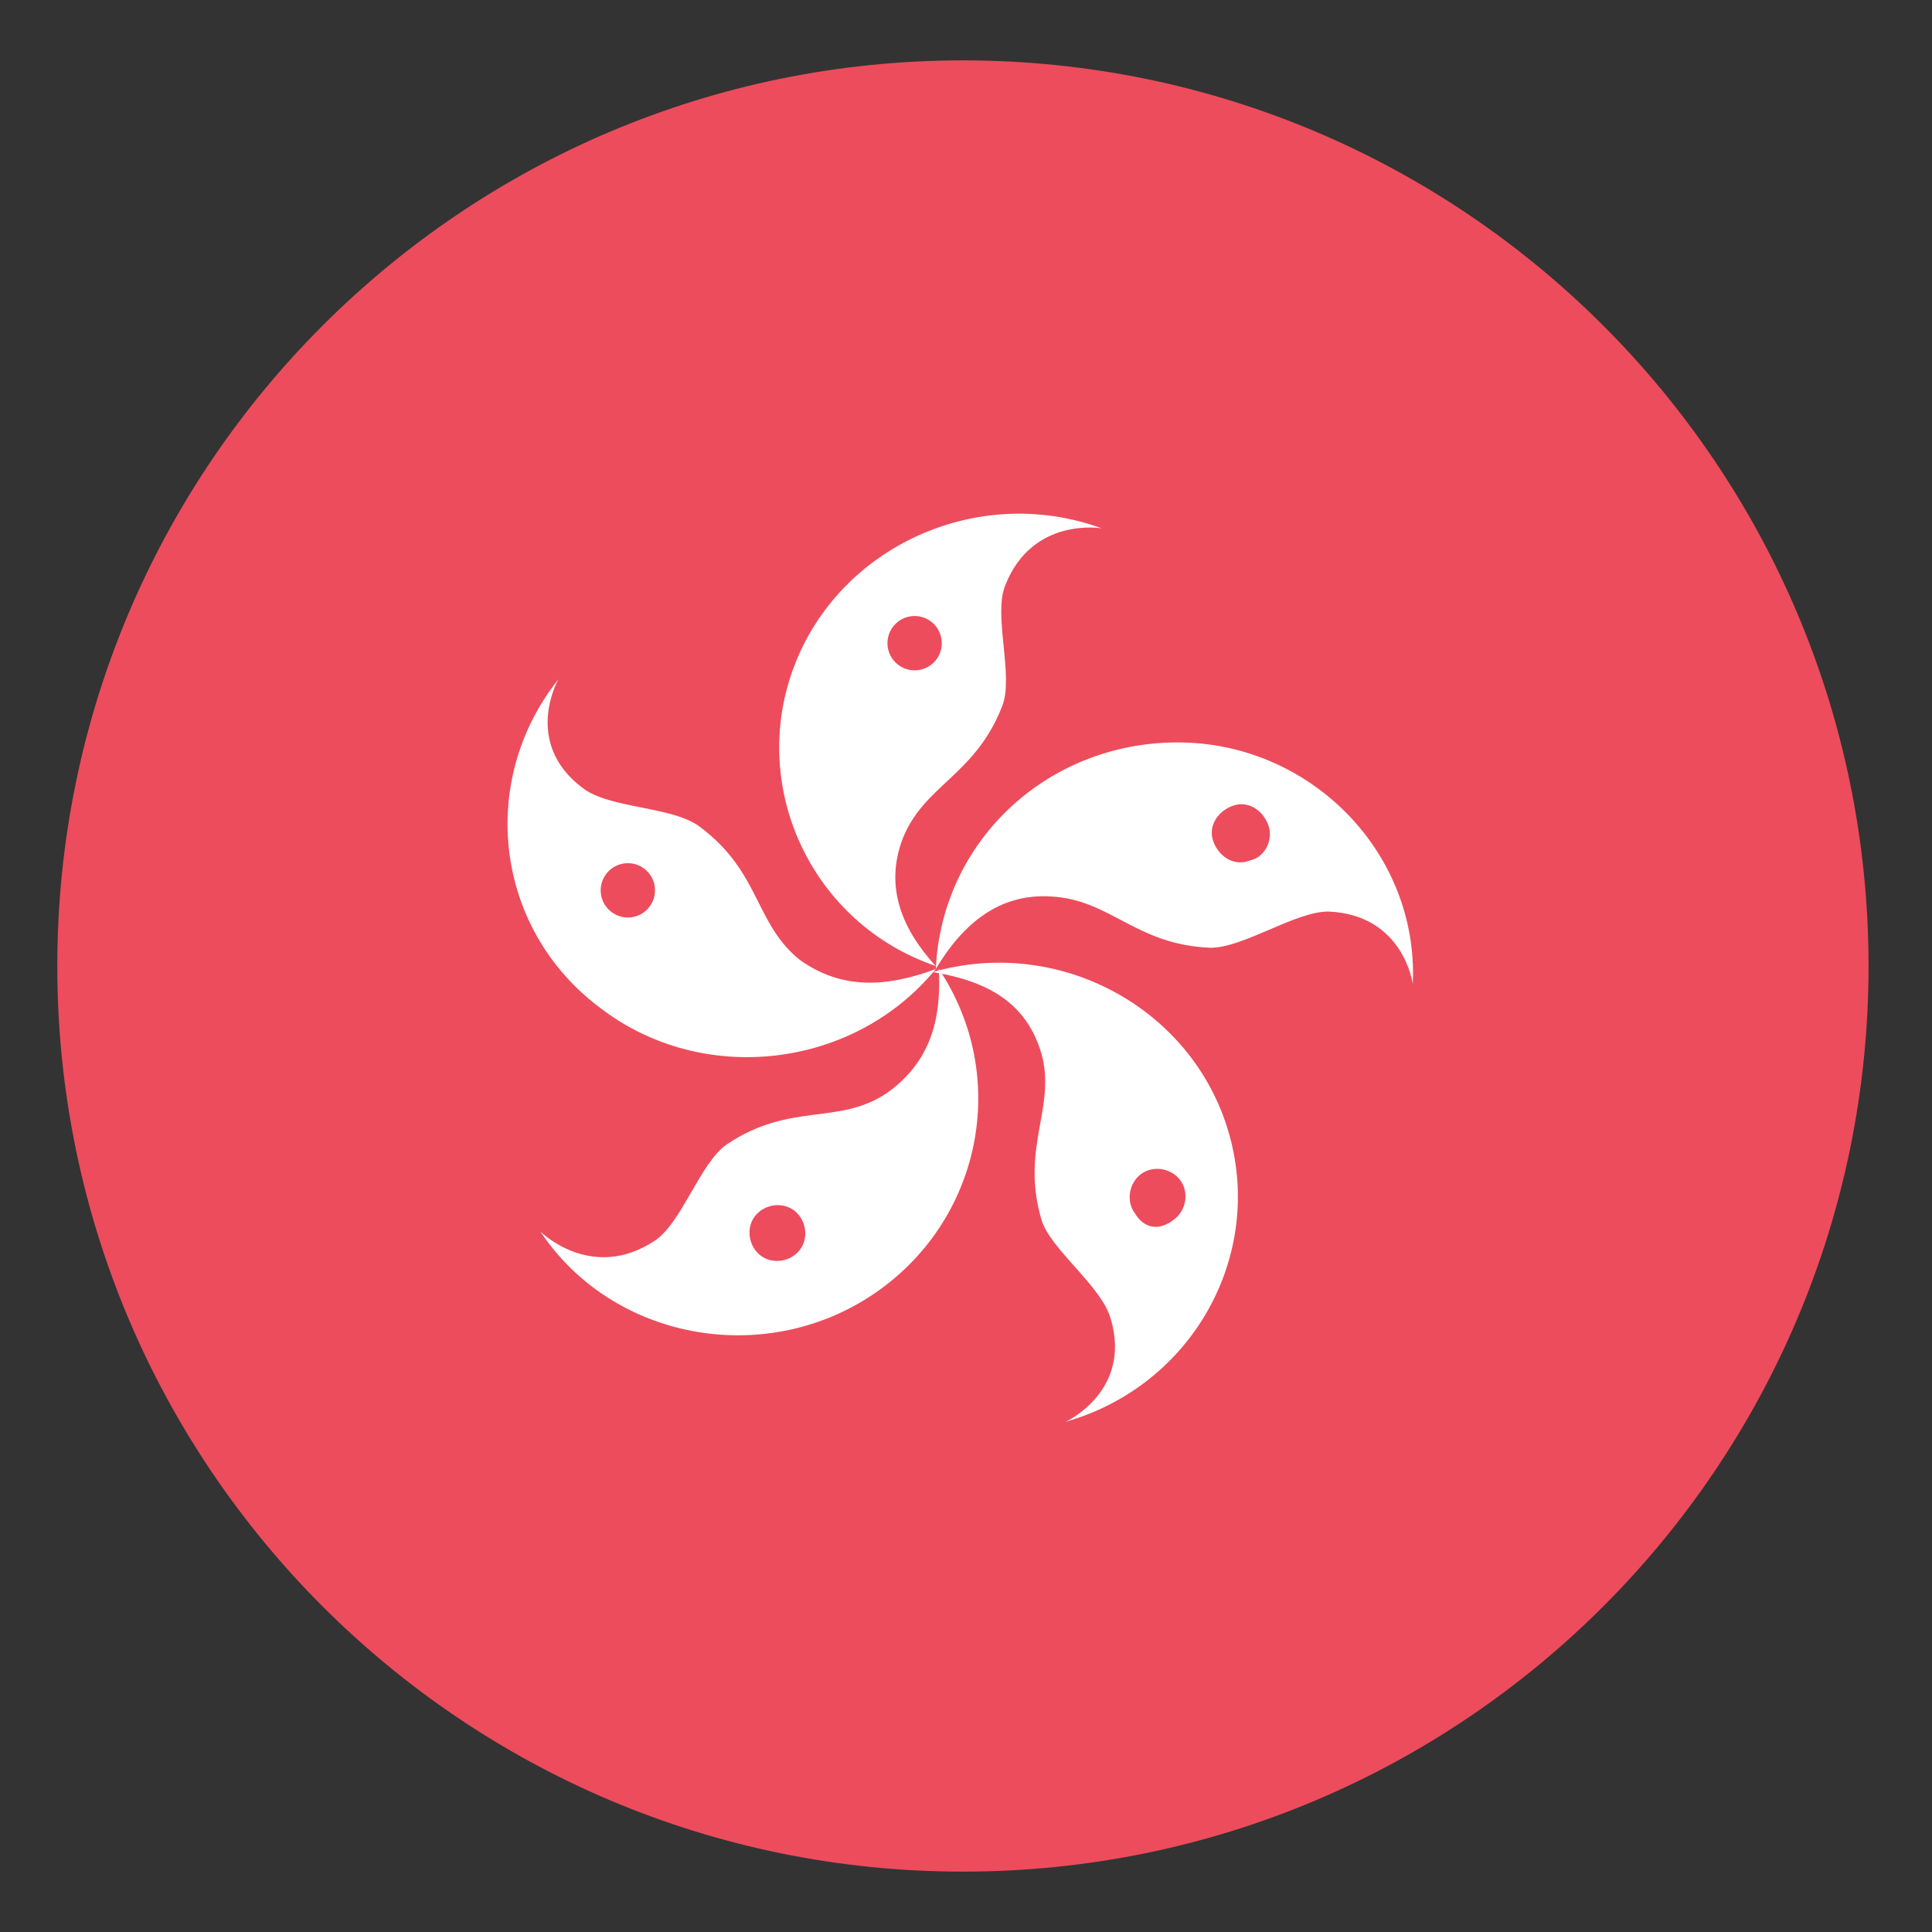
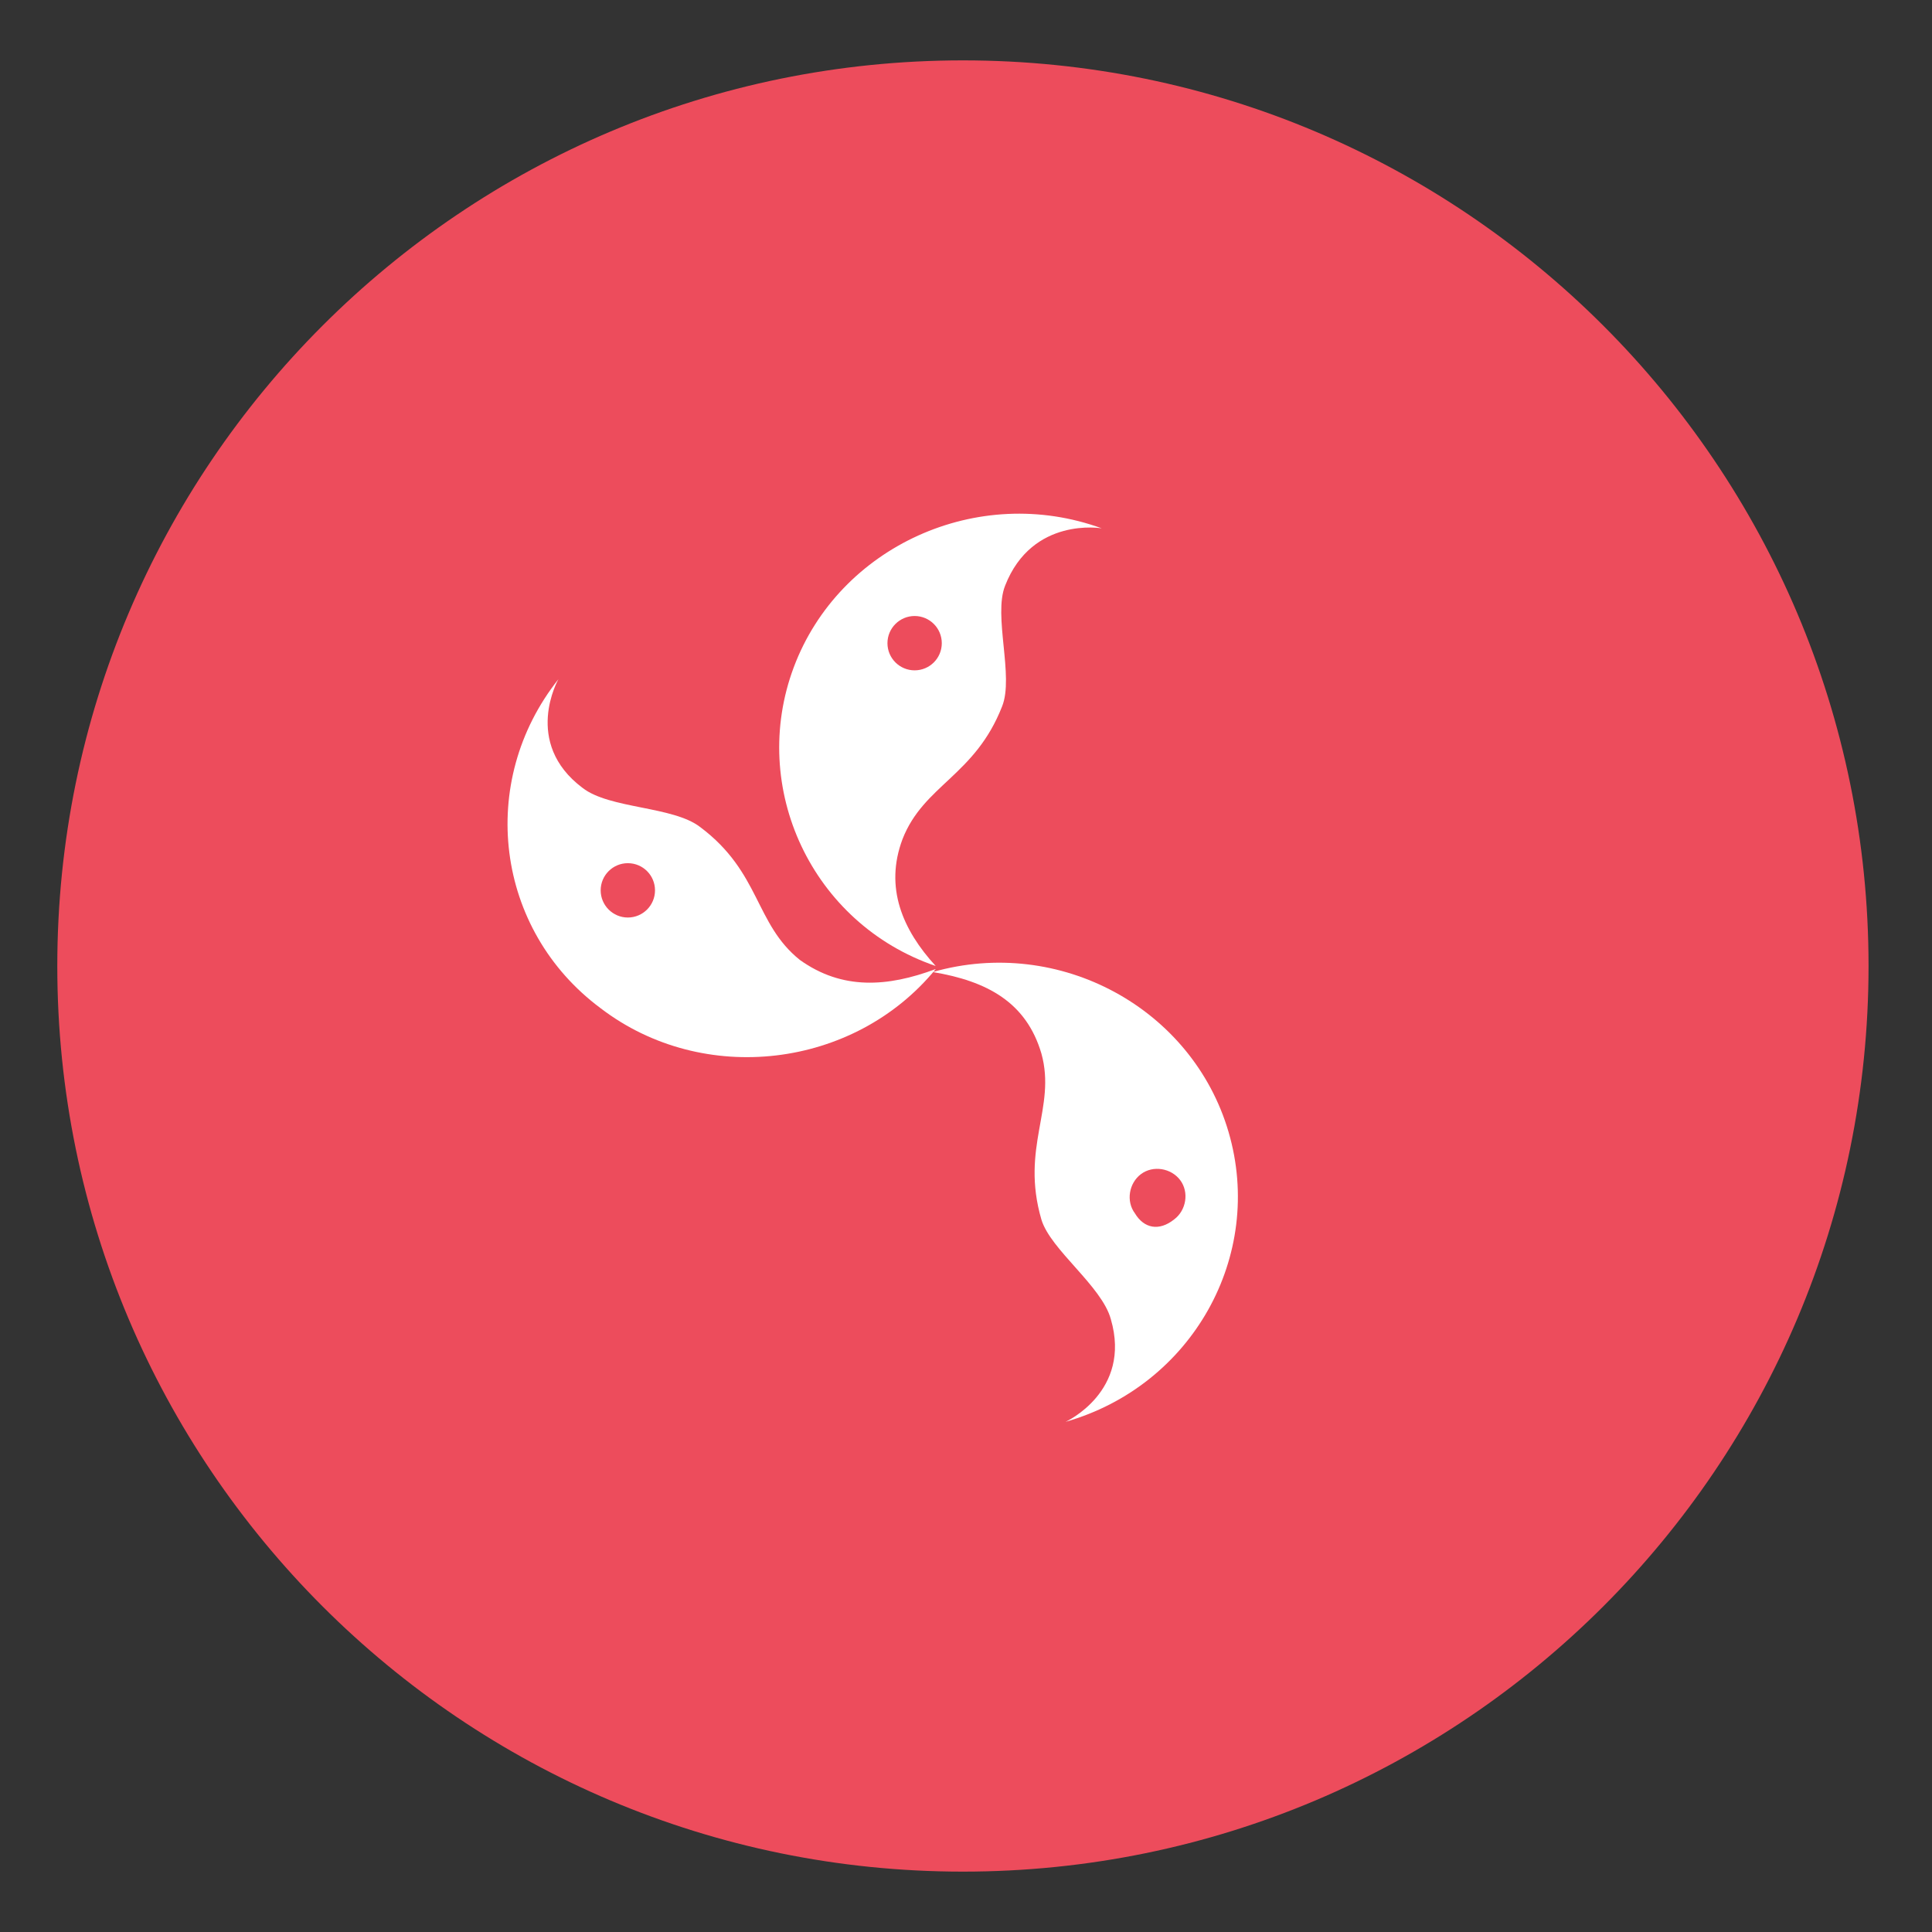
<svg xmlns="http://www.w3.org/2000/svg" width="32" height="32" viewBox="0 0 32 32" fill="none">
  <rect x="0" y="0" width="32" height="32" fill="#333333" stroke="none" />
  <path d="M15.949 31C24.233 31 30.949 24.284 30.949 16C30.949 7.716 24.233 1 15.949 1C7.665 1 0.949 7.716 0.949 16C0.949 24.284 7.665 31 15.949 31Z" fill="#ED4C5C" />
  <path d="M14.948 13.9C15.298 13.001 16.148 12.851 16.598 11.7C16.798 11.2 16.448 10.2 16.648 9.7C17.098 8.55 18.248 8.751 18.248 8.751C16.198 8.001 13.898 9.05 13.148 11.05C12.398 13.05 13.448 15.3 15.498 16C14.948 15.4 14.648 14.7 14.948 13.9Z" fill="white" />
  <path d="M15.149 11.103C15.398 11.103 15.599 10.902 15.599 10.653C15.599 10.405 15.398 10.203 15.149 10.203C14.901 10.203 14.699 10.405 14.699 10.653C14.699 10.902 14.901 11.103 15.149 11.103Z" fill="#ED4C5C" />
  <path d="M13.249 15.9C12.499 15.3 12.599 14.45 11.599 13.7C11.149 13.35 10.099 13.4 9.649 13.05C8.649 12.3 9.249 11.25 9.249 11.25C7.899 12.95 8.199 15.4 9.949 16.7C11.649 18 14.149 17.7 15.499 16.05C14.699 16.35 13.949 16.4 13.249 15.9Z" fill="white" />
  <path d="M10.399 15.197C10.648 15.197 10.849 14.995 10.849 14.747C10.849 14.498 10.648 14.297 10.399 14.297C10.151 14.297 9.949 14.498 9.949 14.747C9.949 14.995 10.151 15.197 10.399 15.197Z" fill="#ED4C5C" />
-   <path d="M14.699 18.097C13.899 18.647 13.099 18.247 12.049 18.947C11.599 19.247 11.299 20.247 10.849 20.547C9.799 21.247 8.949 20.397 8.949 20.397C10.149 22.197 12.649 22.647 14.449 21.447C16.249 20.247 16.749 17.847 15.549 16.047C15.599 16.897 15.399 17.597 14.699 18.097Z" fill="white" />
  <path d="M12.501 20.148C12.651 19.948 12.951 19.898 13.151 20.048C13.351 20.198 13.401 20.498 13.251 20.698C13.101 20.898 12.801 20.948 12.601 20.798C12.401 20.648 12.351 20.348 12.501 20.148Z" fill="#ED4C5C" />
  <path d="M17.249 17.45C17.499 18.35 16.899 19 17.249 20.2C17.399 20.7 18.249 21.3 18.399 21.85C18.749 23.05 17.649 23.55 17.649 23.55C19.749 22.95 20.949 20.8 20.349 18.75C19.749 16.7 17.549 15.5 15.449 16.1C16.349 16.25 16.999 16.6 17.249 17.45Z" fill="white" />
-   <path d="M18.798 20.097C18.648 19.897 18.698 19.597 18.898 19.447C19.098 19.297 19.398 19.347 19.548 19.547C19.698 19.747 19.648 20.047 19.448 20.197C19.198 20.397 18.948 20.347 18.798 20.097Z" fill="#ED4C5C" />
-   <path d="M17.4 14.848C18.4 14.898 18.8 15.648 20.05 15.698C20.6 15.698 21.45 15.098 22 15.098C23.25 15.148 23.4 16.298 23.4 16.298C23.5 14.148 21.75 12.348 19.6 12.298C17.4 12.248 15.6 13.898 15.5 16.048C15.95 15.298 16.55 14.798 17.4 14.848Z" fill="white" />
+   <path d="M18.798 20.097C18.648 19.897 18.698 19.597 18.898 19.447C19.098 19.297 19.398 19.347 19.548 19.547C19.698 19.747 19.648 20.047 19.448 20.197C19.198 20.397 18.948 20.347 18.798 20.097" fill="#ED4C5C" />
  <path d="M20.702 14.252C20.452 14.352 20.202 14.202 20.102 13.952C20.002 13.702 20.152 13.452 20.402 13.352C20.652 13.252 20.902 13.402 21.002 13.652C21.102 13.902 20.952 14.202 20.702 14.252Z" fill="#ED4C5C" />
</svg>